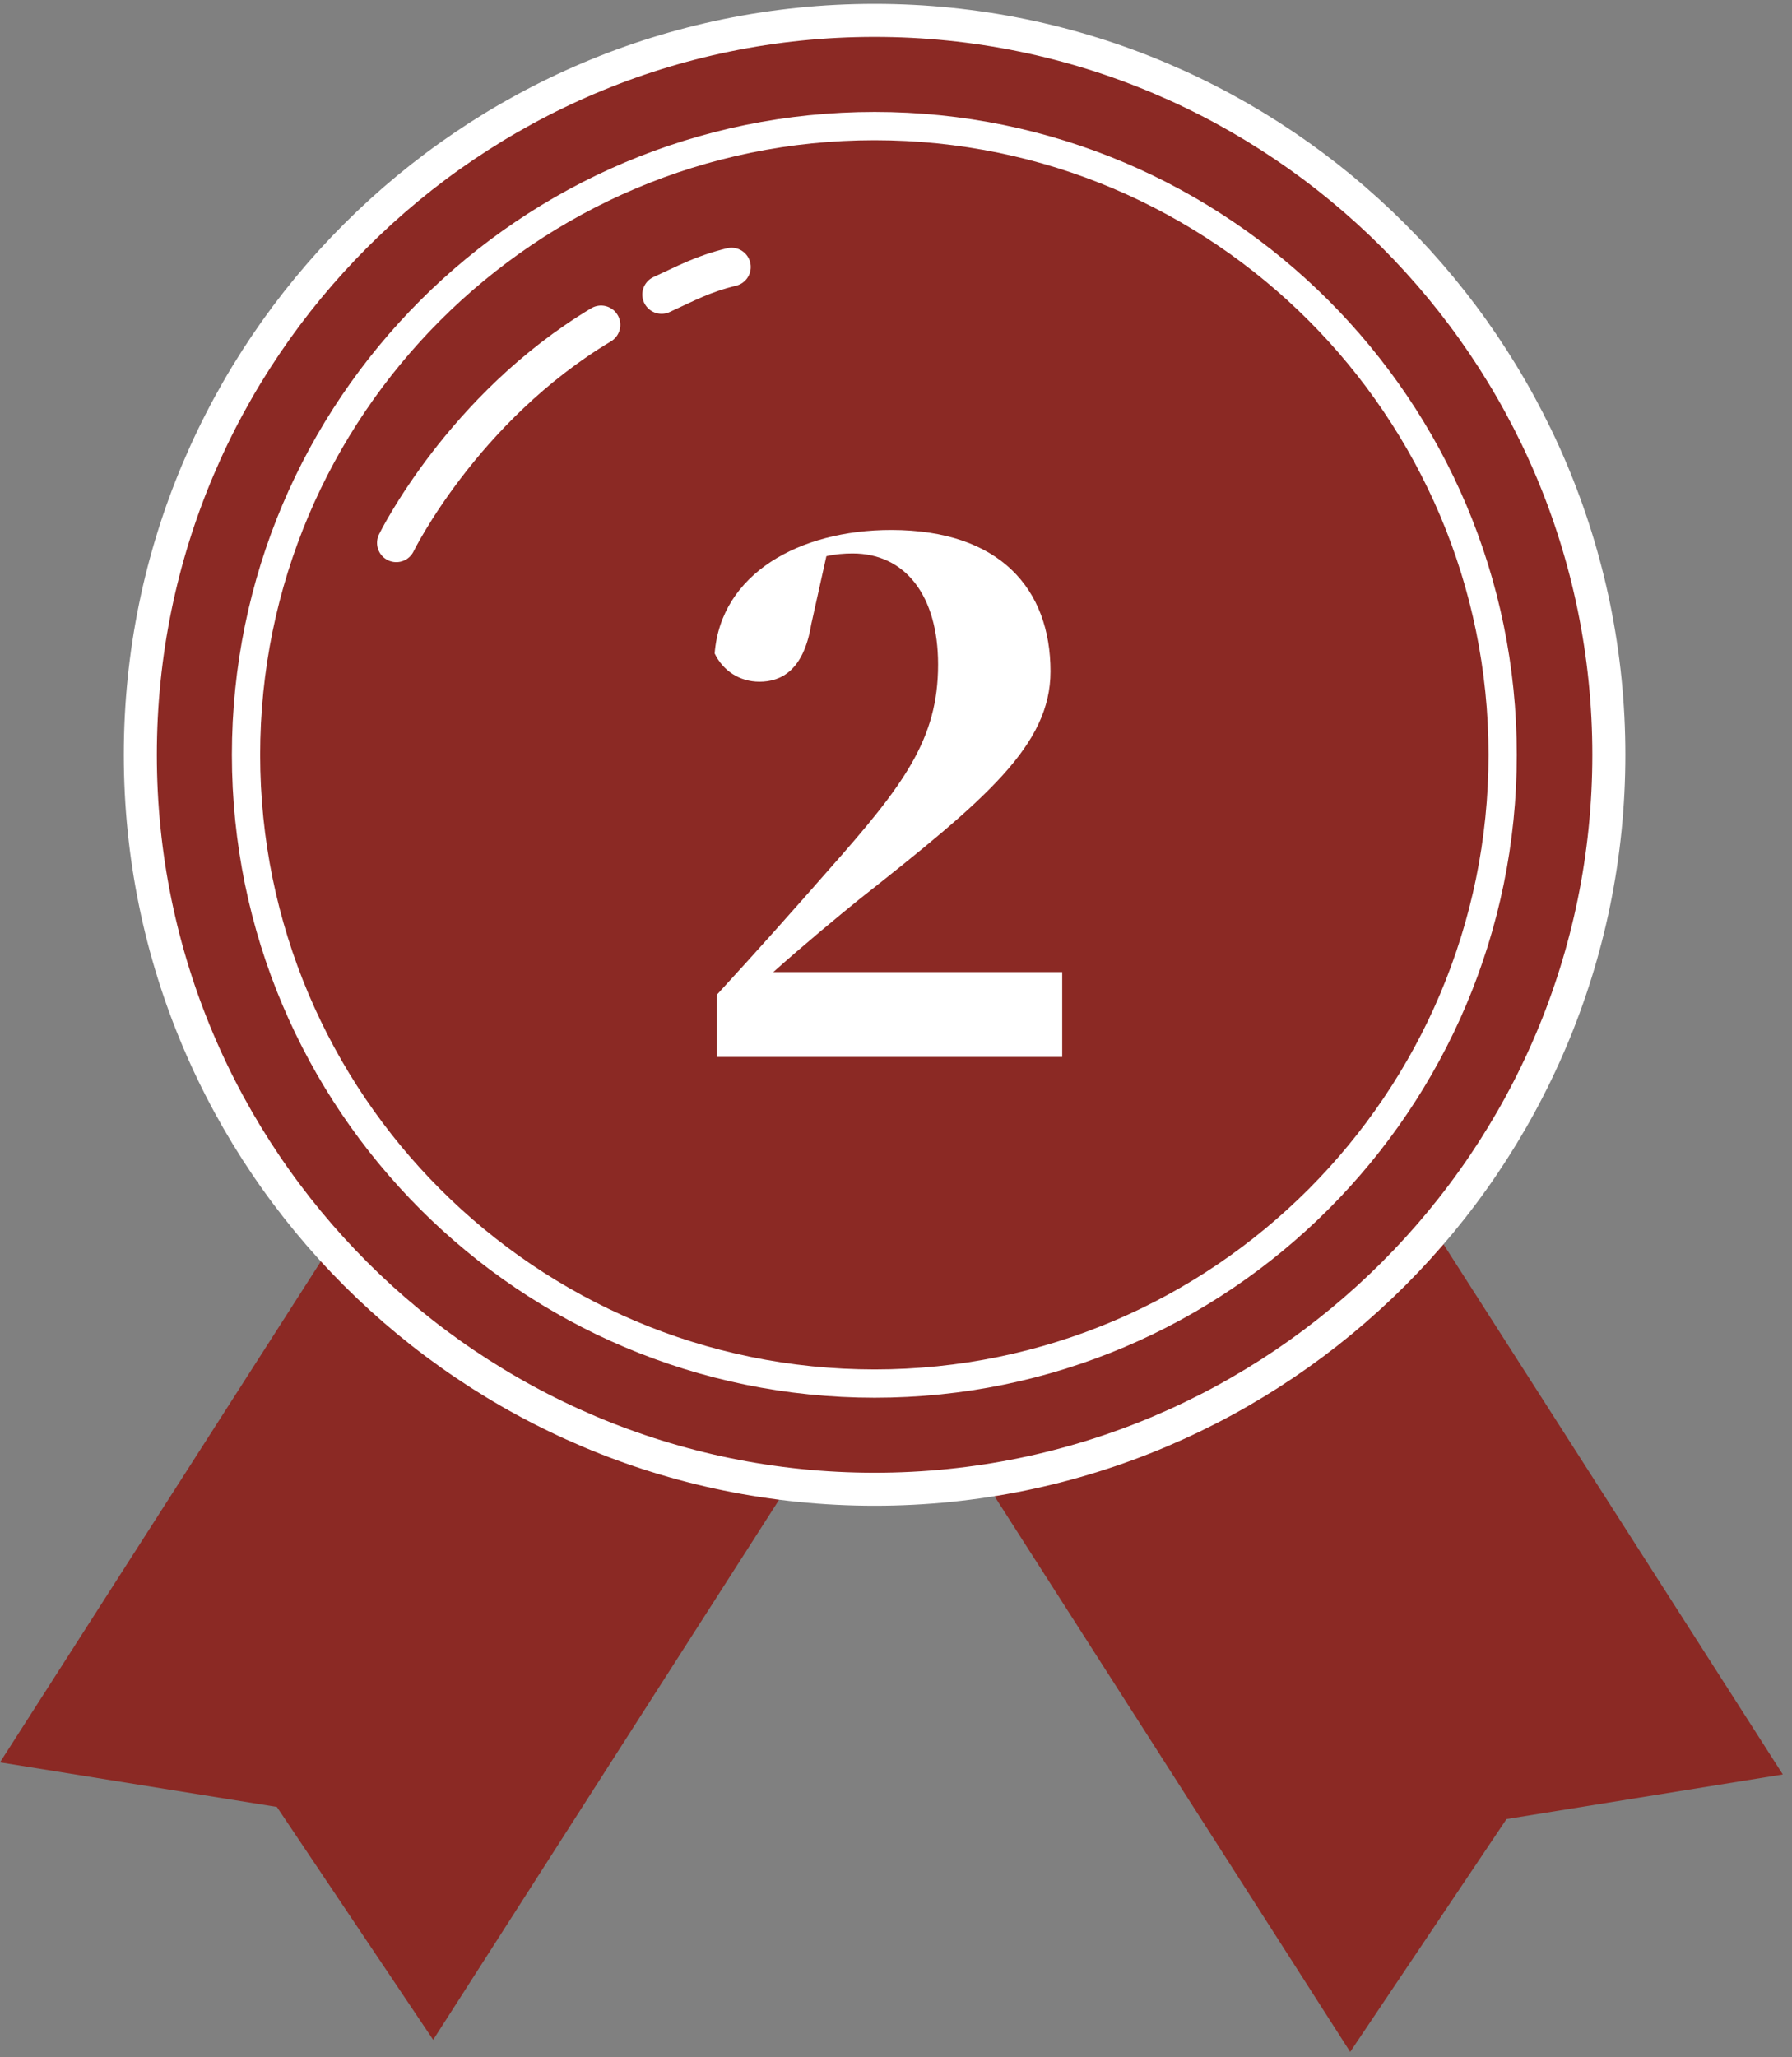
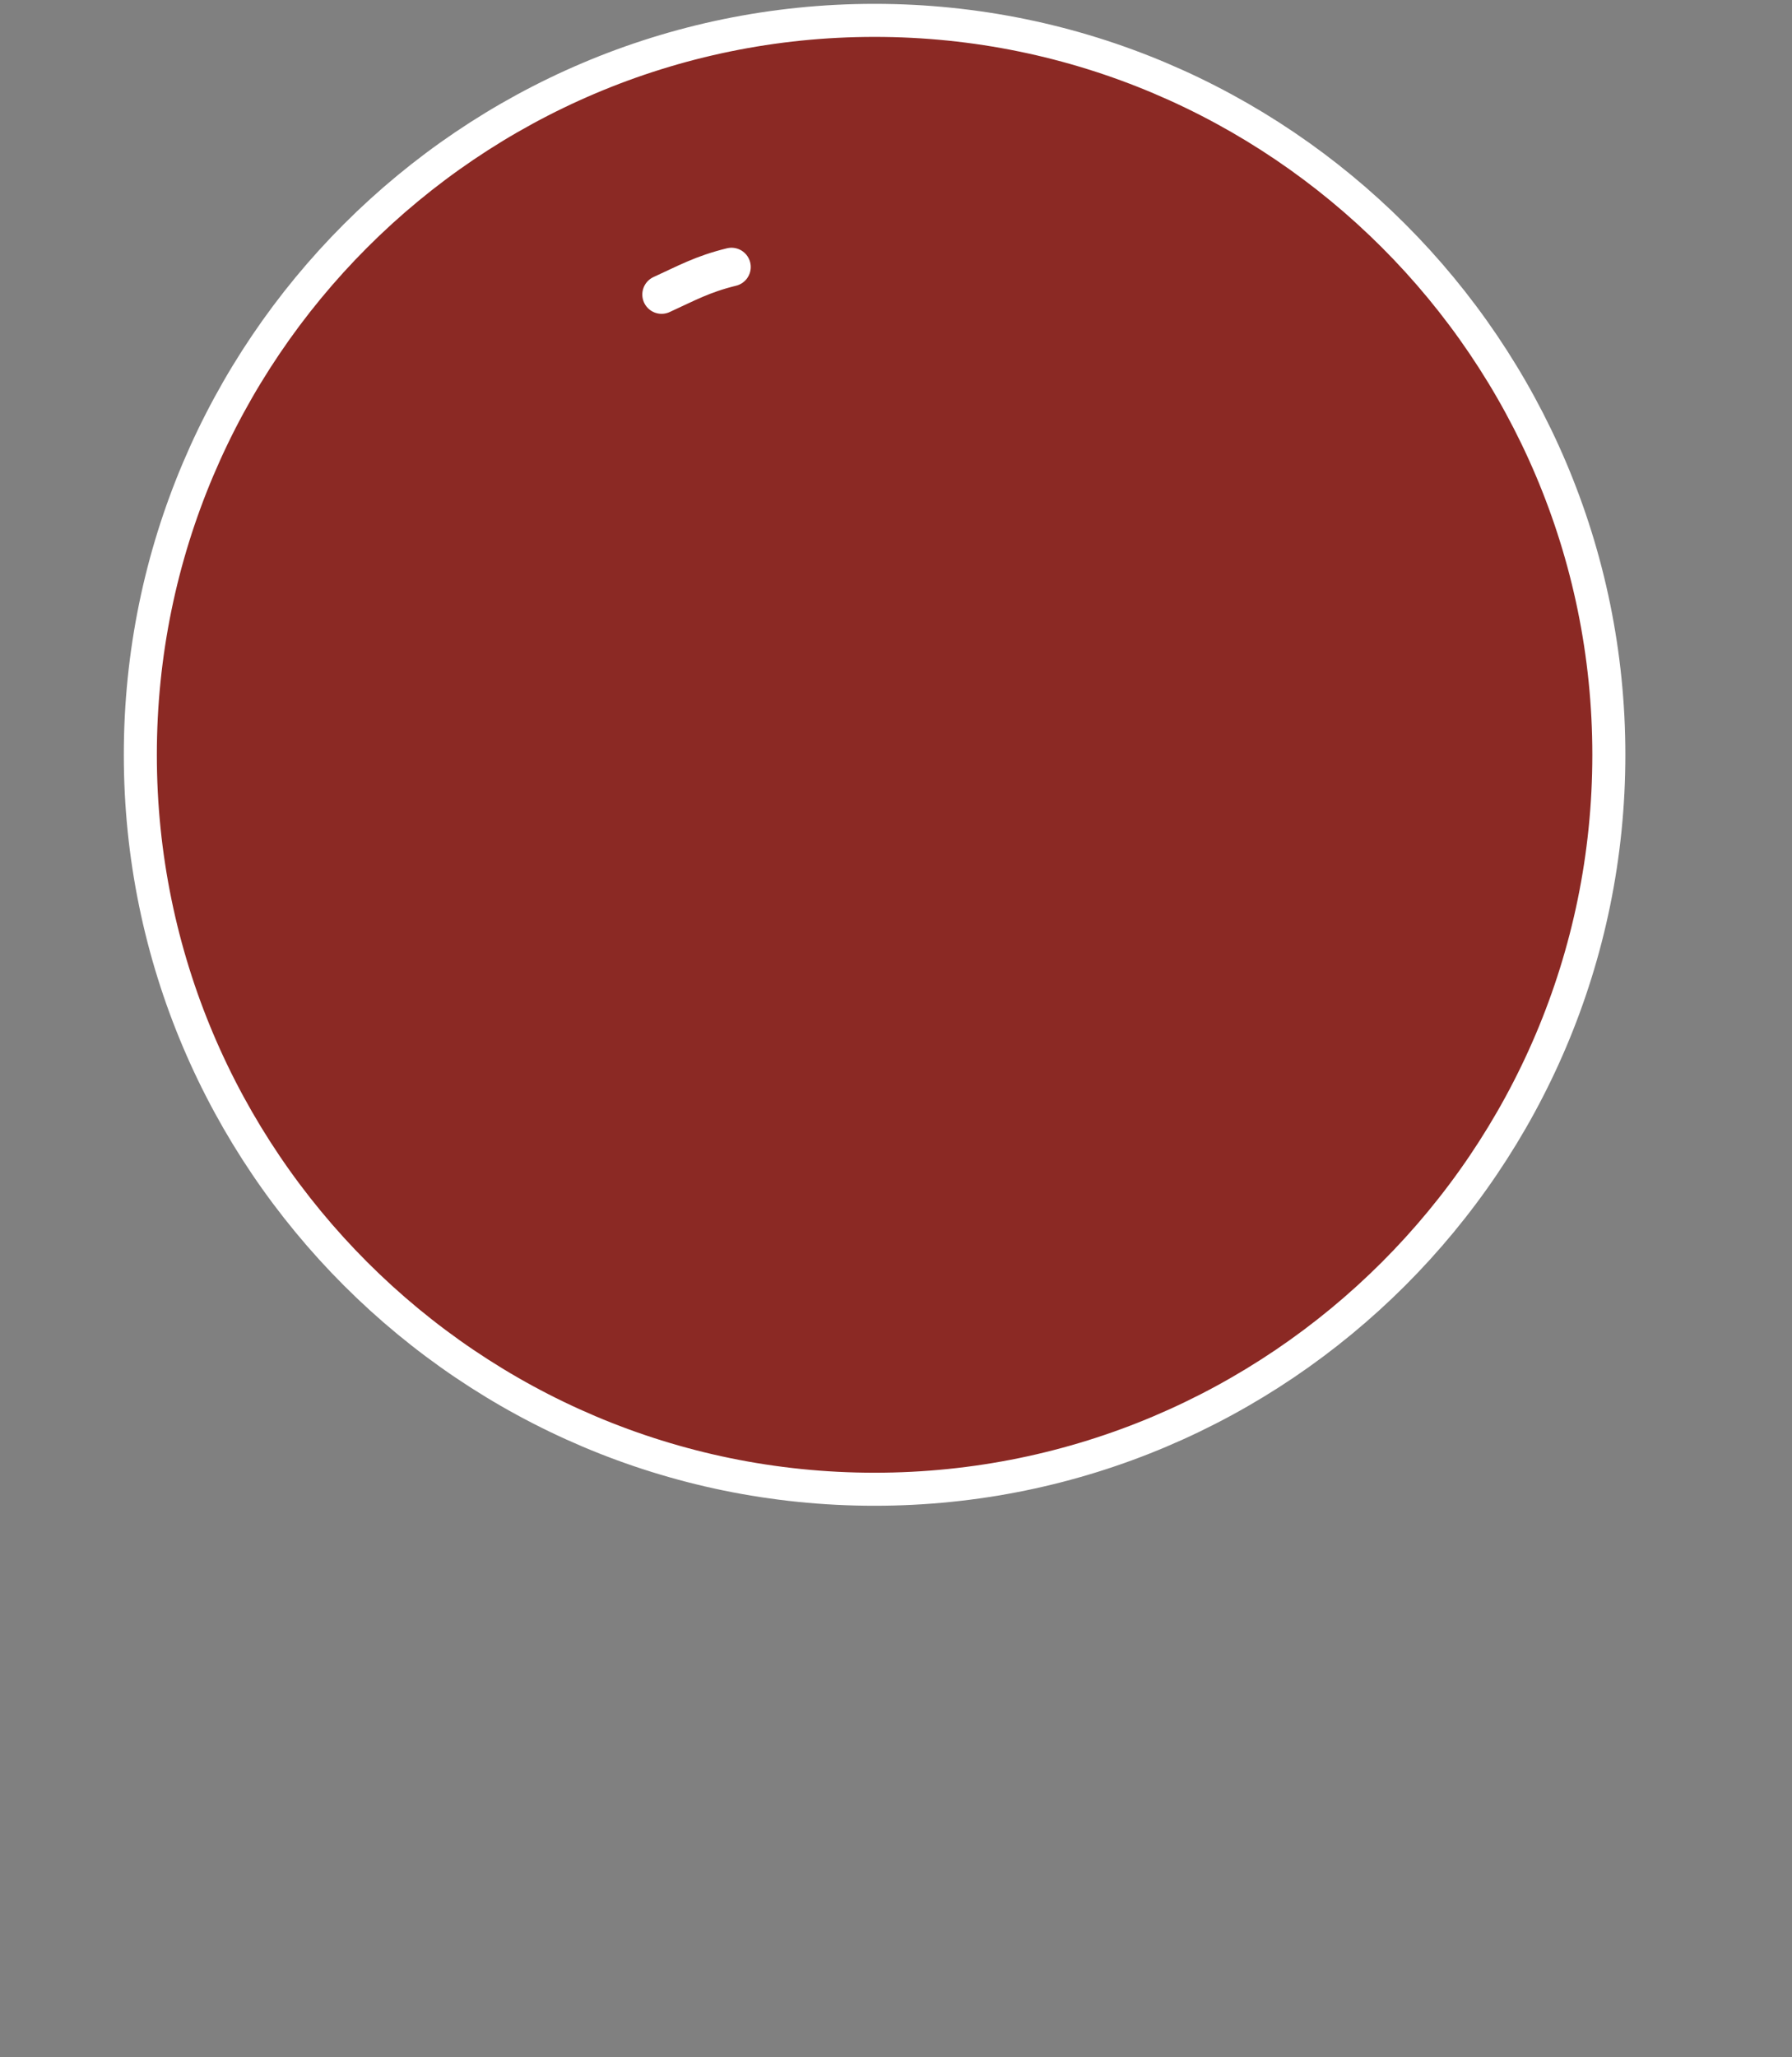
<svg xmlns="http://www.w3.org/2000/svg" width="88" height="101" viewBox="0 0 88 101" fill="none">
  <rect x="0" y="0" width="88" height="101" fill="#808080" stroke="none" />
-   <path d="M21.272 100.146L13.596 88.712L0 86.523L24.435 48.384L45.707 62.007L21.272 100.146Z" fill="#8B2924" />
-   <path d="M66.304 100.74L73.981 89.307L87.549 87.117L63.115 48.951L41.869 62.574L66.304 100.74Z" fill="#8B2924" />
  <path d="M42.948 1C23.054 1 6.891 17.191 6.891 37.058C6.891 56.952 23.081 73.115 42.948 73.115C62.815 73.115 79.006 56.952 79.006 37.058C79.006 17.164 62.815 1 42.948 1Z" fill="#8B2924" stroke="white" stroke-width="1.622" stroke-miterlimit="10" stroke-linecap="round" stroke-linejoin="round" />
-   <path d="M42.95 6.19C25.921 6.19 12.082 20.03 12.082 37.058C12.082 54.087 25.921 67.927 42.95 67.927C59.979 67.927 73.791 54.06 73.791 37.058C73.791 20.03 59.952 6.19 42.95 6.19Z" stroke="white" stroke-width="1.388" stroke-miterlimit="10" stroke-linecap="round" stroke-linejoin="round" />
  <path d="M32.488 14.461C33.732 13.893 34.489 13.461 35.921 13.109" stroke="white" stroke-width="1.892" stroke-miterlimit="10" stroke-linecap="round" stroke-linejoin="round" />
-   <path d="M19.461 26.652C19.461 26.652 22.704 20.03 29.516 15.948" stroke="white" stroke-width="1.892" stroke-miterlimit="10" stroke-linecap="round" stroke-linejoin="round" />
-   <path d="M37.974 47.725H52.162V51.891H35.197V48.843C37.161 46.709 39.057 44.576 40.717 42.68C44.408 38.515 46.067 36.28 46.067 32.623C46.067 29.27 44.475 27.171 41.868 27.171C41.462 27.171 41.021 27.204 40.581 27.306L39.836 30.658C39.464 32.927 38.346 33.469 37.296 33.469C36.314 33.469 35.502 32.927 35.095 32.081C35.4 28.186 39.227 26.019 43.764 26.019C49.114 26.019 51.587 28.931 51.587 32.961C51.587 36.584 48.437 39.226 42.173 44.17C41.089 45.05 39.531 46.337 37.974 47.725Z" fill="white" />
</svg>